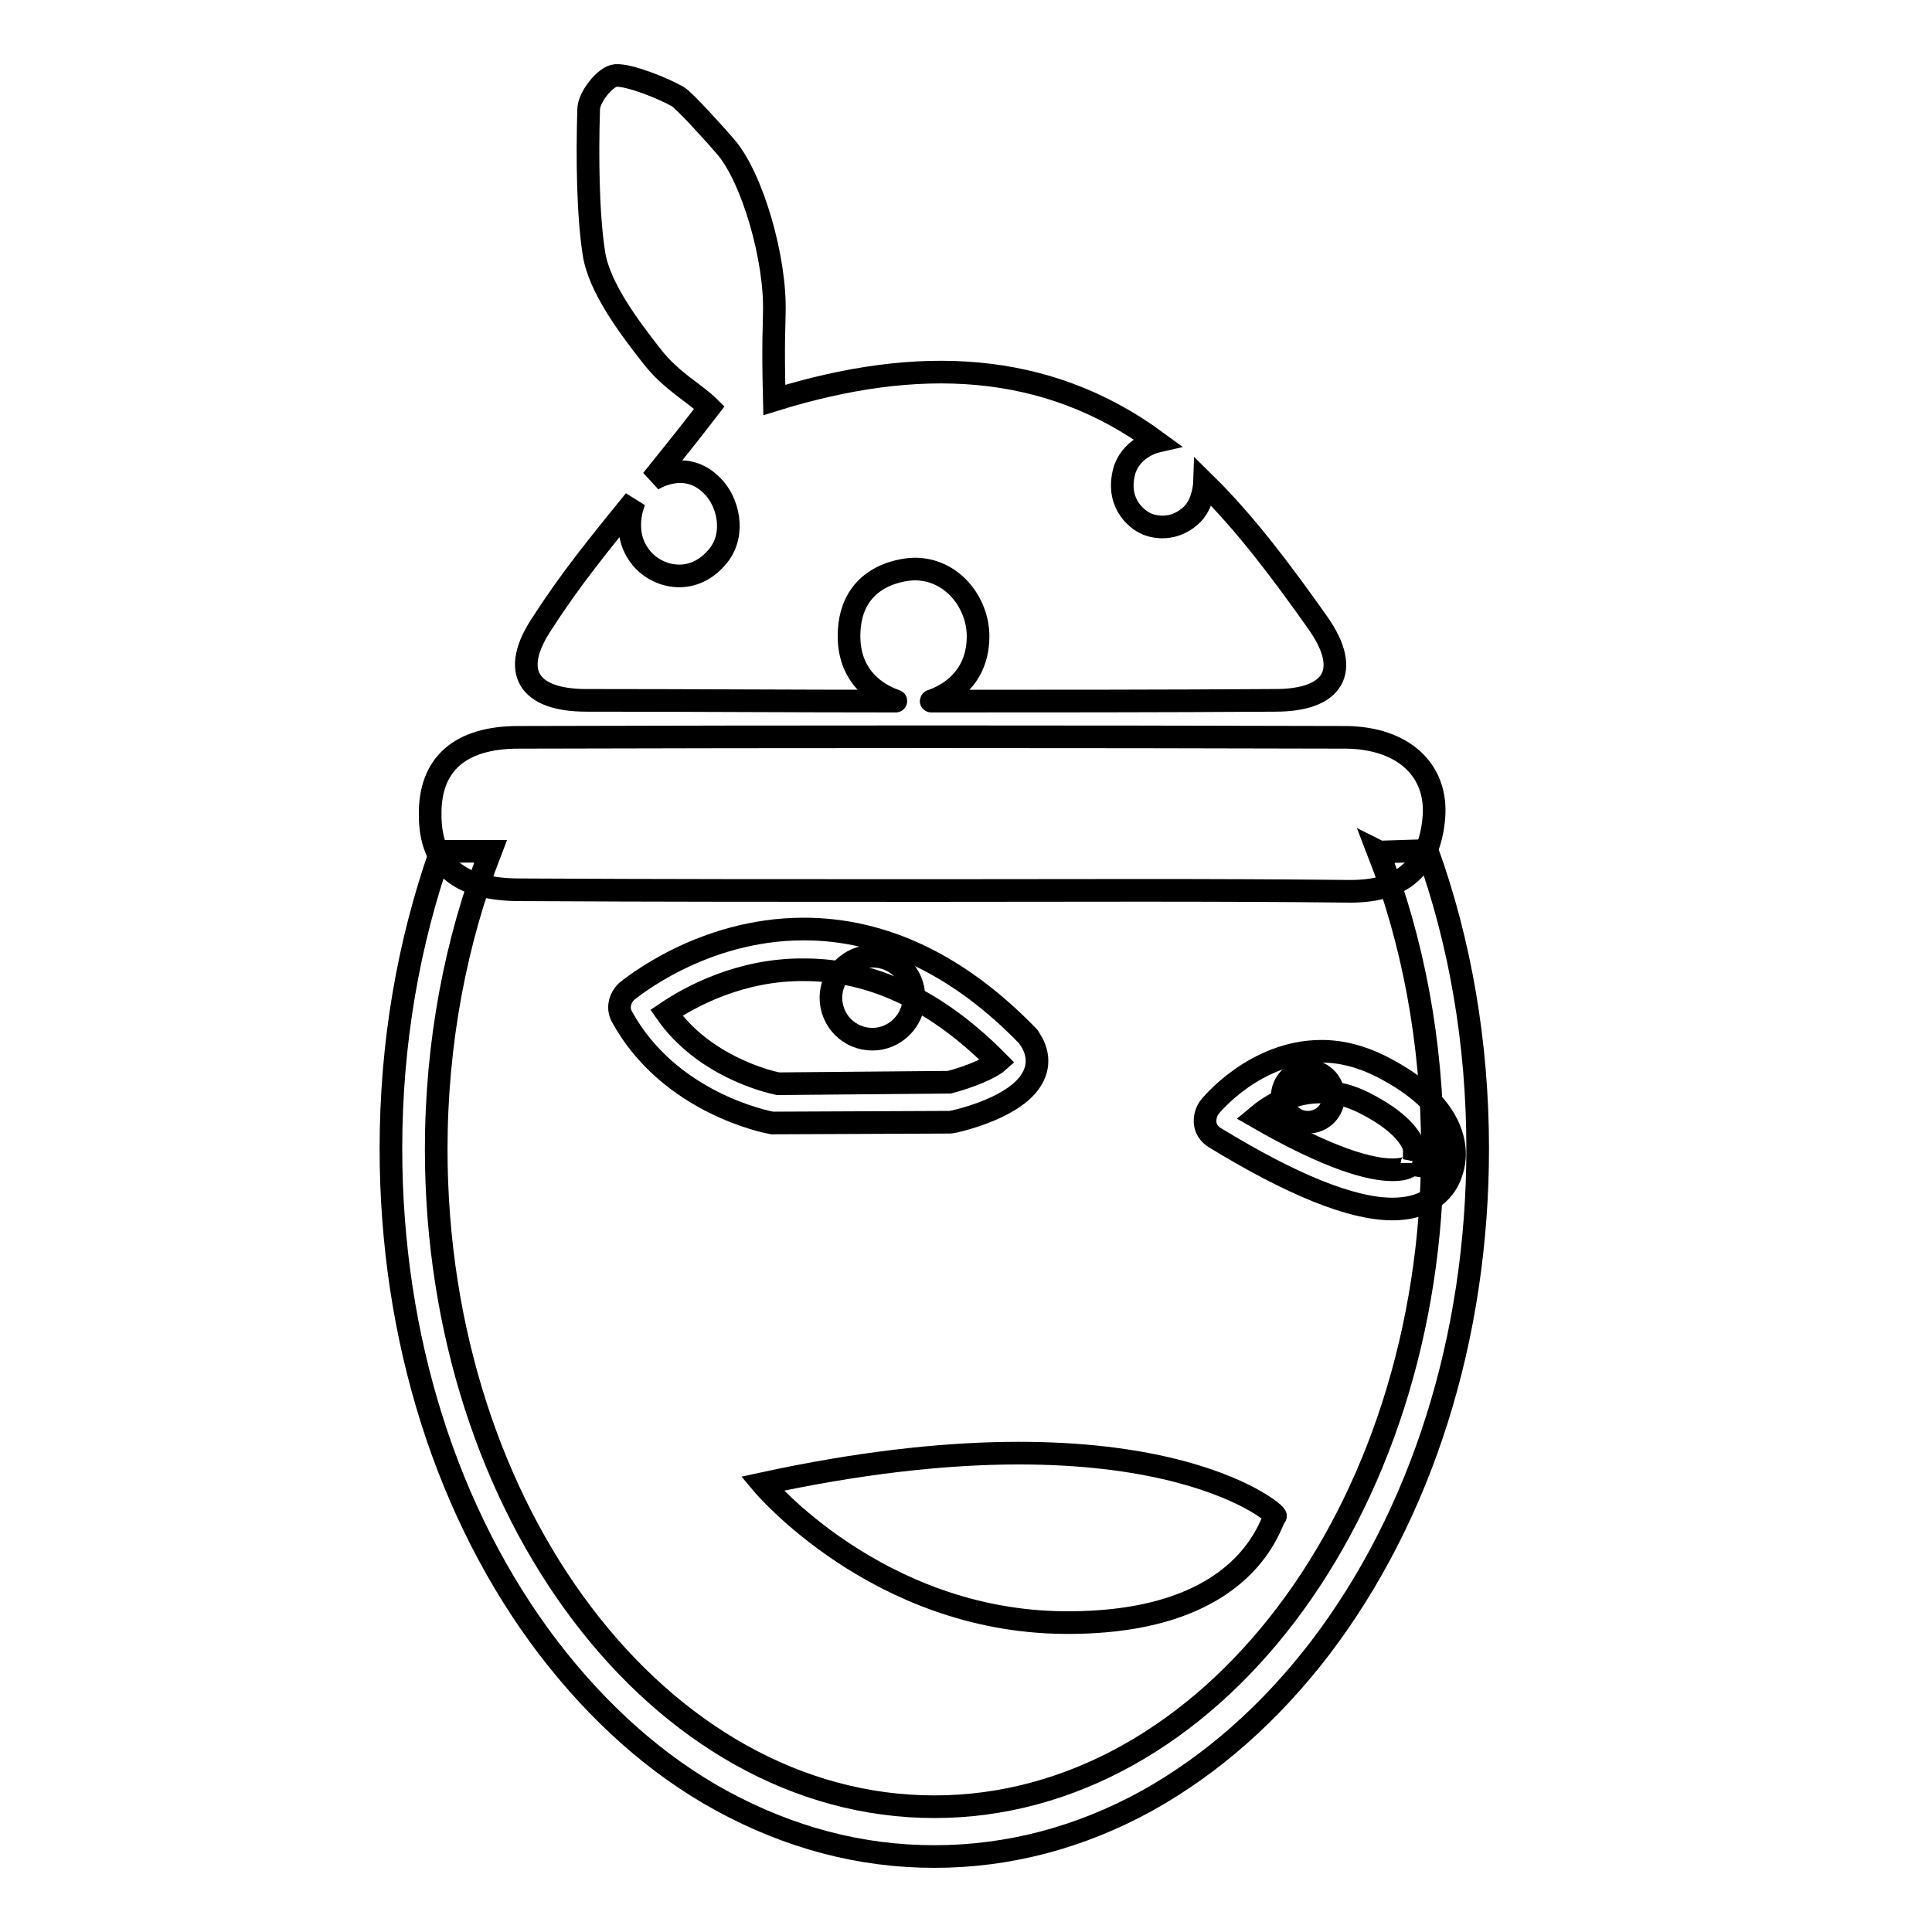
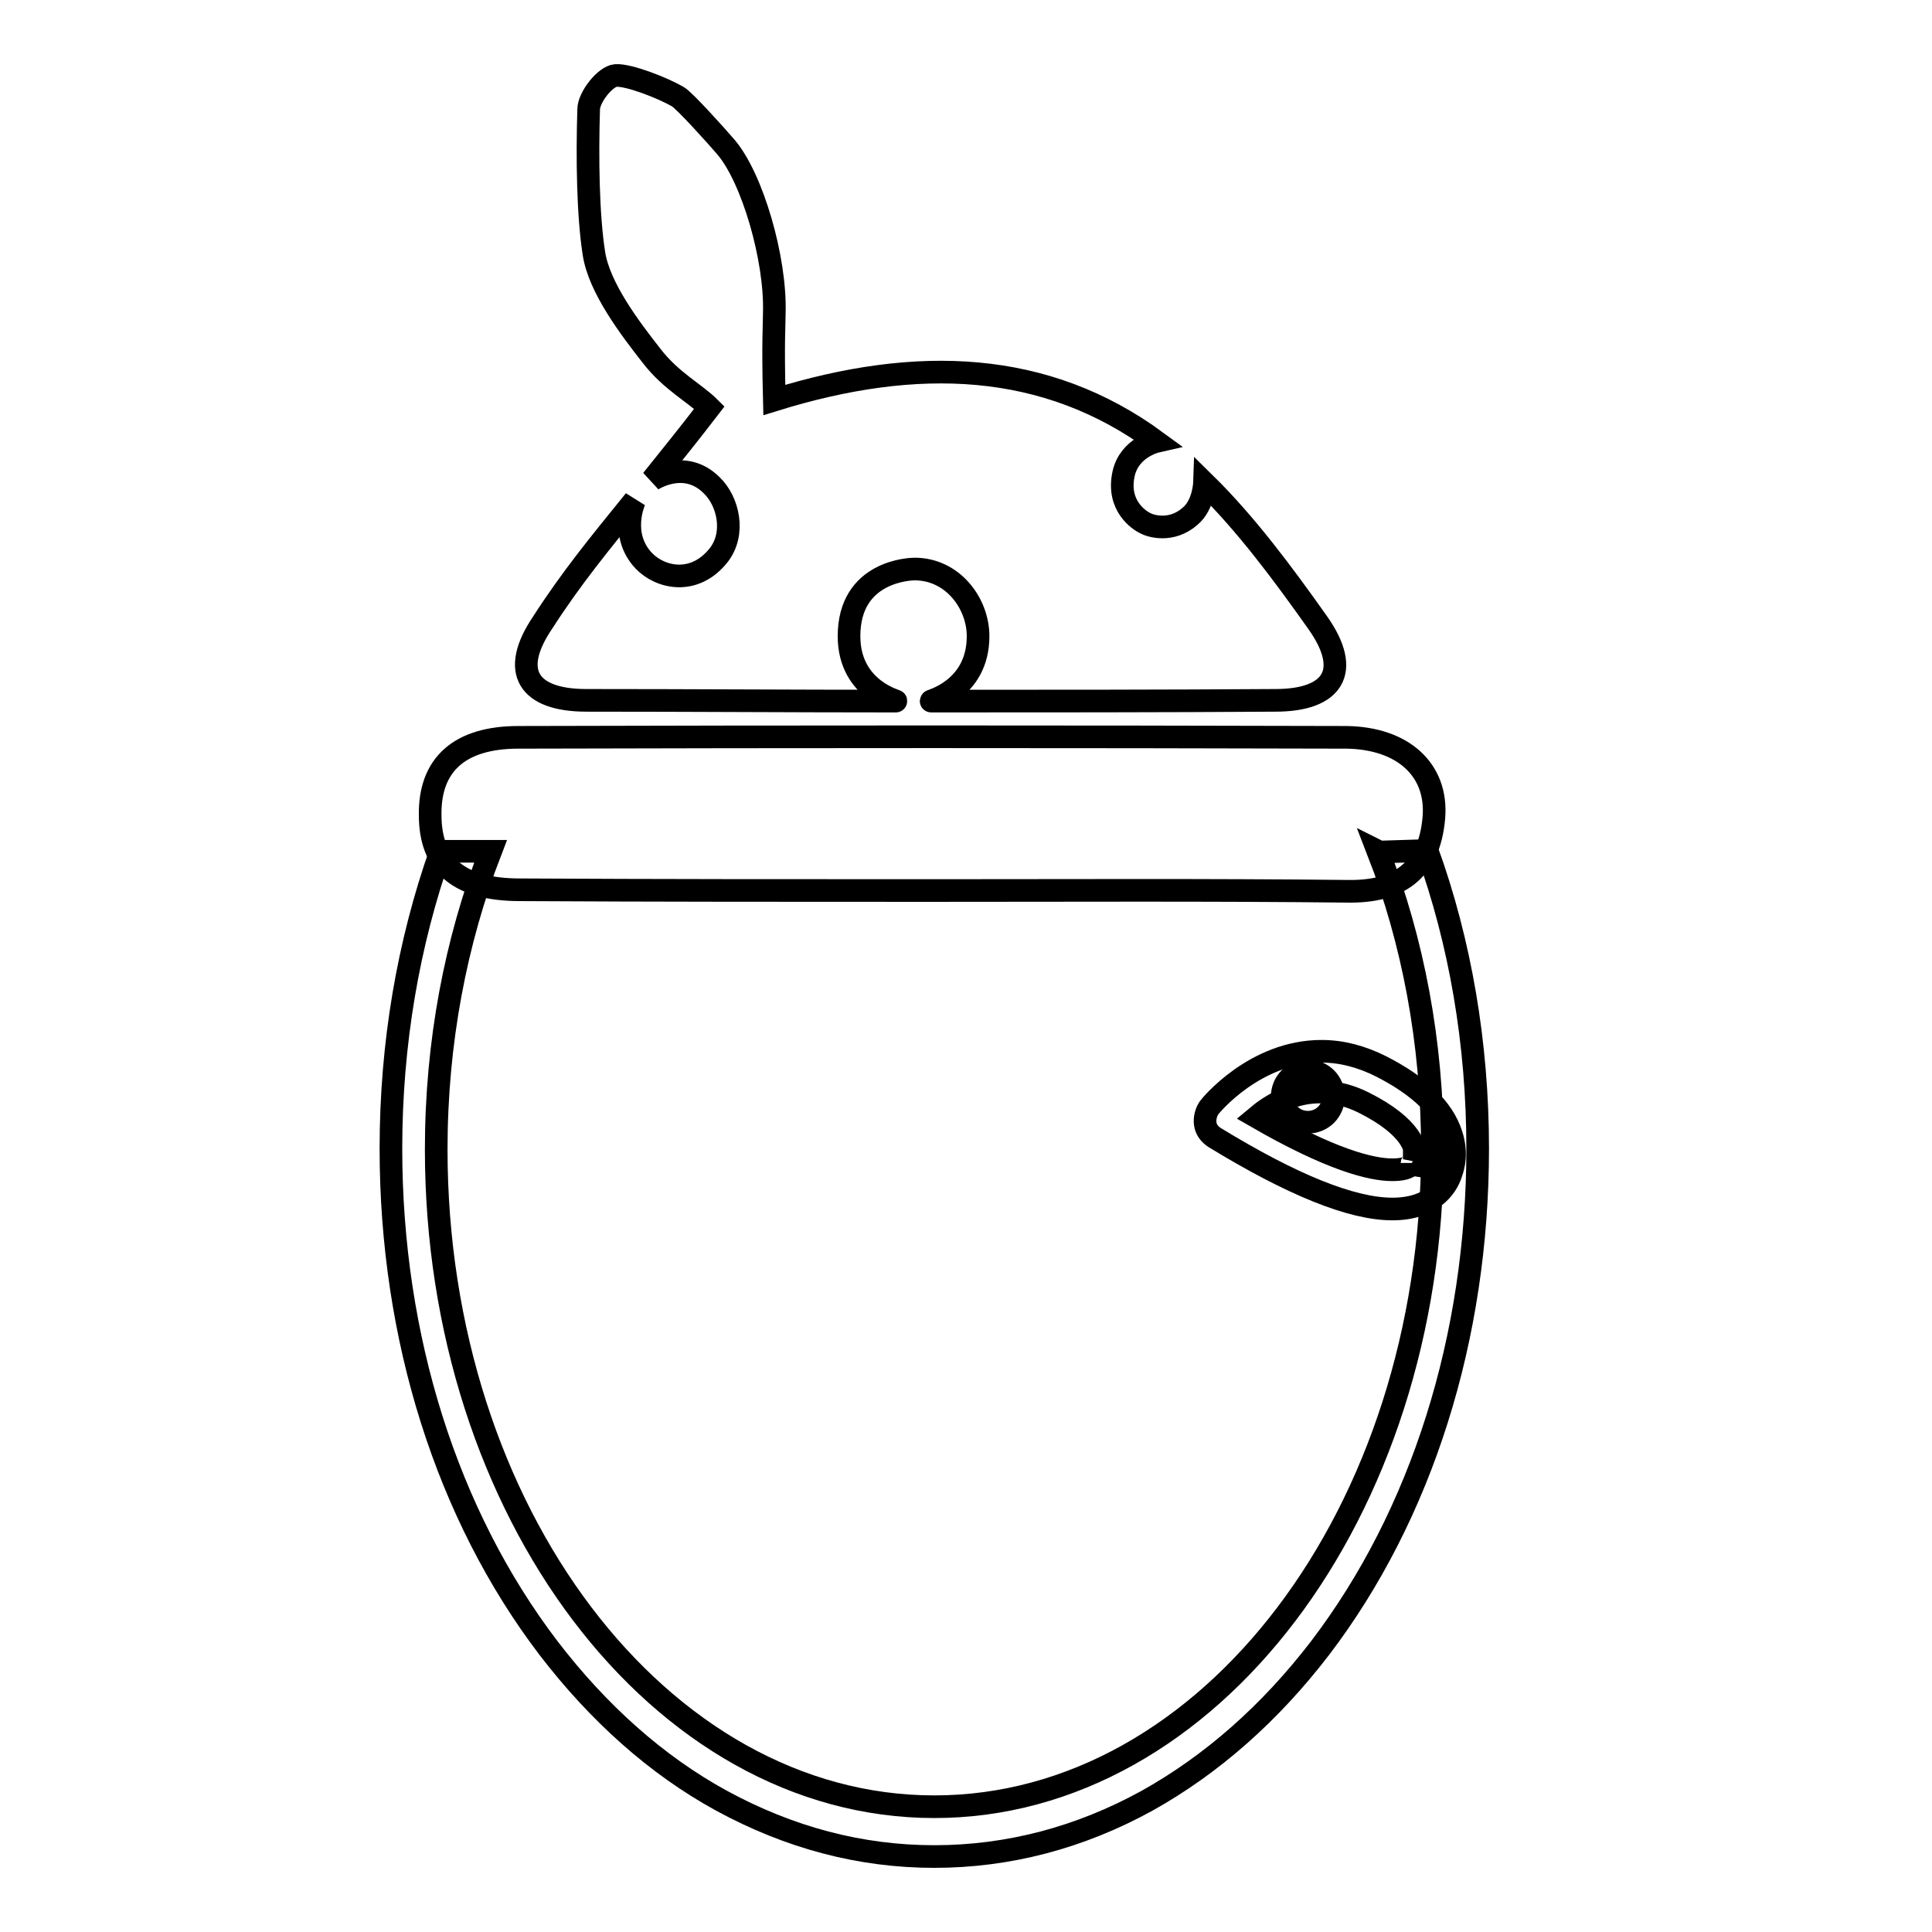
<svg xmlns="http://www.w3.org/2000/svg" version="1.1" x="0px" y="0px" viewBox="0 0 256 256" enable-background="new 0 0 256 256" xml:space="preserve">
  <g>
    <g>
-       <path stroke-width="3" fill-opacity="0" stroke="#000000" d="M204.3,135.8" />
-       <path stroke-width="3" fill-opacity="0" stroke="#000000" d="M102.8,148.8c-0.1,0-0.3,0-0.5,0c-0.6-0.1-13.6-2.6-19.9-14.1c-0.6-1.1-0.3-2.4,0.6-3.3c0.4-0.3,9.9-8.3,23.5-8.3c10.6,0,20.6,4.8,29.7,14.2c0.1,0.1,0.2,0.2,0.2,0.3c1,1.4,1.3,3.1,0.7,4.6c-1.5,4-8.5,5.9-10.6,6.4c-0.2,0-0.4,0.1-0.6,0.1L102.8,148.8C102.8,148.8,102.8,148.8,102.8,148.8z M88.3,134.2c4.9,7,13.3,9.1,14.8,9.4l22.7-0.2c2.7-0.7,5.5-1.9,6.4-2.7c-8-8.1-16.6-12.2-25.6-12.2C98.1,128.4,91.4,132.1,88.3,134.2z" />
      <path stroke-width="3" fill-opacity="0" stroke="#000000" d="M184.5,160.2c-5.4,0-13.3-3.2-23.6-9.5c-0.6-0.4-1.1-1-1.2-1.8c-0.1-0.7,0.1-1.5,0.5-2.1c0.2-0.3,6.1-7.5,14.9-7.5c2.7,0,5.3,0.7,7.9,2c5.1,2.6,8.2,5.6,9.3,9c0.8,2.4,0.3,4.3,0,5.1C191.7,157.4,189.6,160.2,184.5,160.2z M166.5,148c9.9,5.7,15.2,7,18,7c1.2,0,2.1-0.2,2.5-0.7c0.1-0.1,0.1-0.2,0.1-0.2c0,0,0,0,0,0l0,0.2l2.6,0.4l-2.3-1.2c0,0,0,0,0,0.1c0.5-1.2-0.3-4.3-6.7-7.5c-1.8-0.9-3.7-1.4-5.5-1.4C171.4,144.6,168.4,146.4,166.5,148z" />
-       <path stroke-width="3" fill-opacity="0" stroke="#000000" d="M101,196.6c0,0,15.2,18.2,40,18.4s27.4-13.9,28-14.1C169.5,200.7,152.1,185.5,101,196.6z" />
      <path stroke-width="3" fill-opacity="0" stroke="#000000" d="M94,54c-3,3.9-4.8,6.1-7.6,9.6c0,0,4.3-2.9,7.9,0.7c2.2,2.1,3.2,6.4,0.9,9.3c-3.2,4-7.7,3-9.9,0.7c-3.3-3.5-1.2-8-1.2-8c-4.7,5.8-8.4,10.3-12.2,16.2c-4.4,6.5-1.9,10.3,5.8,10.3c13.7,0,27.3,0.1,41,0.1c0.4,0-6.2-1.4-6.2-8.6c0-8.7,8.2-8.9,8.7-8.9c5,0,8.4,4.5,8.4,8.9c0,7.2-6.6,8.6-6.2,8.6c15.2,0,30.4,0,45.6-0.1c7.6,0,10.2-3.8,5.6-10.3C170,76,165.1,69.4,159.6,64c0,0-0.1,2.9-1.9,4.4c-2.5,2.2-5.3,1.3-6,0.9c-0.6-0.3-3.8-2.2-2.8-6.6c0.8-3.4,4.3-4.2,4.3-4.2c-14.6-10.7-31.6-11.4-50.6-5.5c-0.2-7.9,0-9.9,0-11.6c0.2-7.1-2.9-17.8-6.4-21.9c-1.1-1.3-5.6-6.3-6.4-6.7c-1.9-1.1-6.4-2.9-8.2-2.8c-1.4,0.1-3.6,2.9-3.6,4.5c-0.2,6.4-0.1,14,0.7,19.1c0.7,4.5,4.7,9.8,7.6,13.5C88.9,50.5,92.1,52.1,94,54z M123,118c18.6,0,37.1-0.1,55.6,0.1c6.6,0.1,10.8-2.6,11.4-9.8c0.5-6.3-4.1-10.5-11.6-10.6c-36.6-0.1-73.1-0.1-109.7,0c-7.9,0-11.8,3.7-11.7,10.3c0,6.6,3.8,9.9,11.9,9.9C86.9,118,105,118,123,118z" />
-       <path stroke-width="3" fill-opacity="0" stroke="#000000" d="M121.1,132.2c0,3-2.5,5.5-5.5,5.5c-3.1,0-5.5-2.5-5.5-5.5c0-3,2.5-5.5,5.5-5.5C118.7,126.7,121.1,129.1,121.1,132.2z" />
      <path stroke-width="3" fill-opacity="0" stroke="#000000" d="M176.7,145.3c0,1.9-1.5,3.4-3.4,3.4c-1.9,0-3.4-1.5-3.4-3.4c0-1.9,1.5-3.4,3.4-3.4C175.2,141.9,176.7,143.4,176.7,145.3z" />
      <path stroke-width="3" fill-opacity="0" stroke="#000000" d="M189.1,112.7c4.4,12.2,6.7,25.6,6.7,39.5c0,25-7.4,48.5-20.9,66.2c-6.6,8.6-14.3,15.4-22.9,20.2c-8.9,4.9-18.4,7.4-28.2,7.4c-9.8,0-19.2-2.5-28.2-7.4c-8.6-4.7-16.3-11.6-22.9-20.2c-13.5-17.7-20.9-41.2-20.9-66.2c0-13.9,2.3-27.2,6.6-39.4v0h6.3l0.3,0c-4.6,11.9-7.2,25.3-7.2,39.5c0,48,29.6,87.1,66,87.1c36.4,0,66-39,66-87.1c0-14.2-2.6-27.7-7.2-39.5l0.2,0.1L189.1,112.7z" />
    </g>
  </g>
</svg>